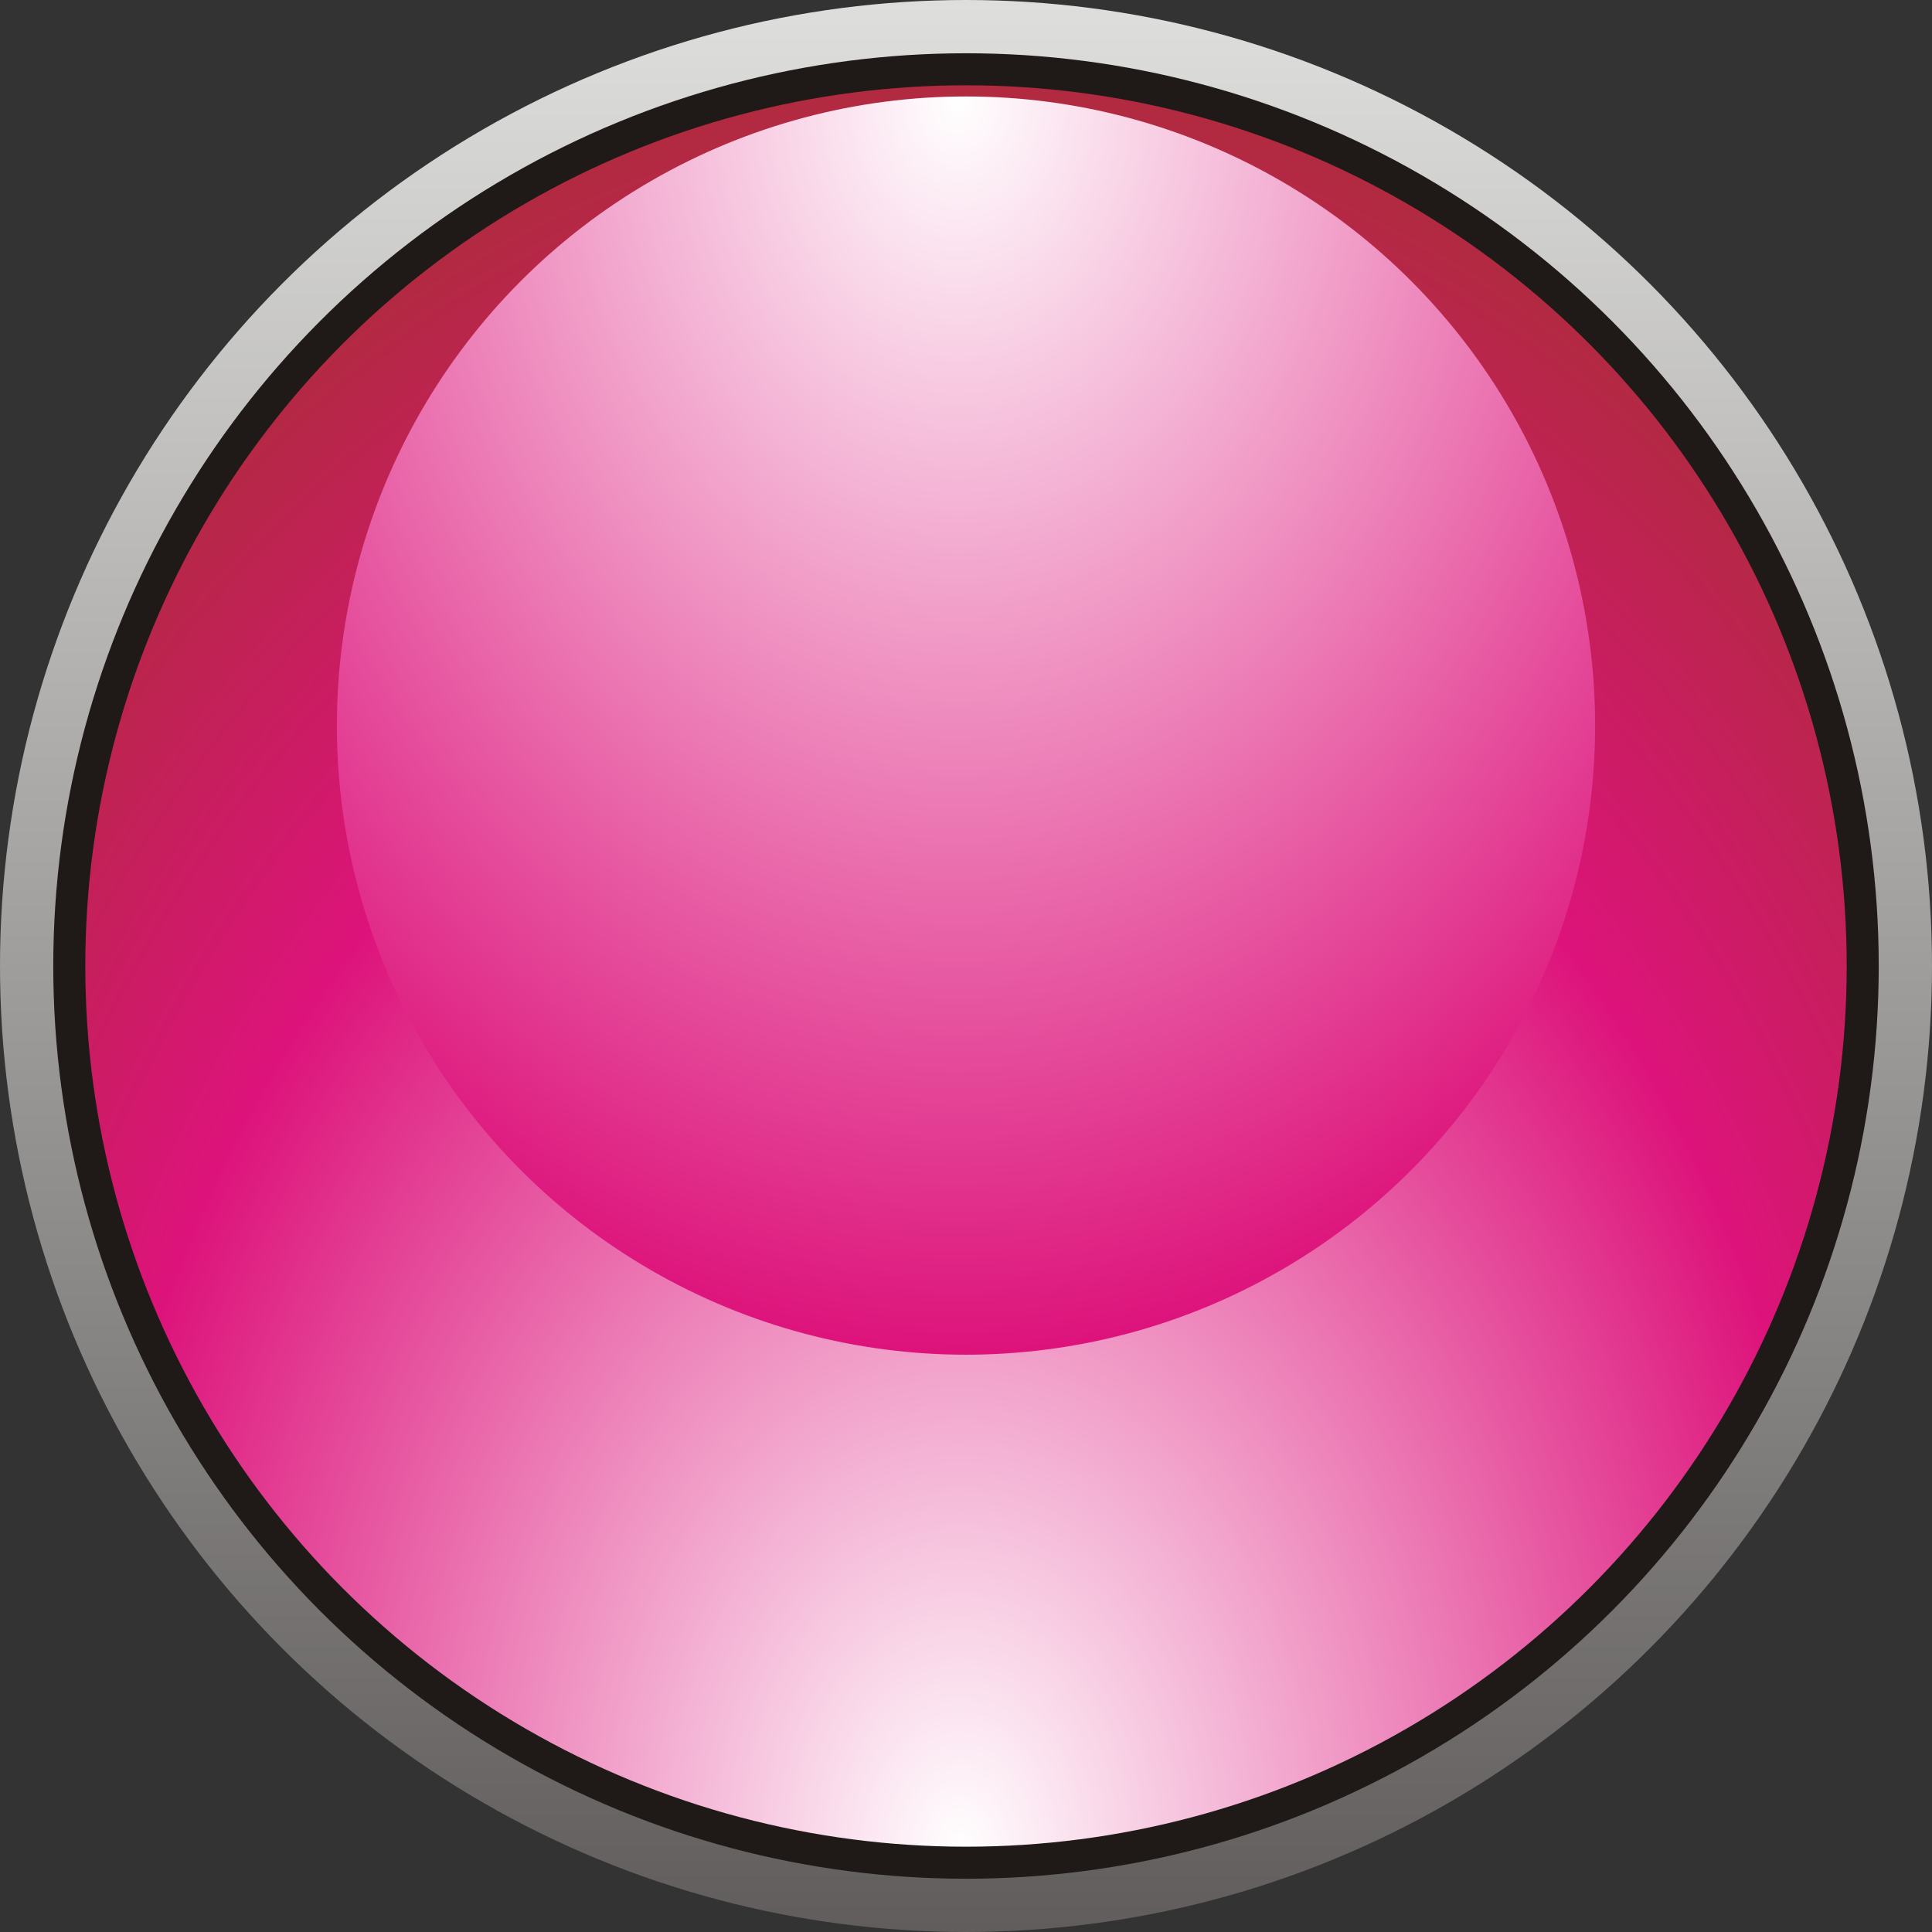
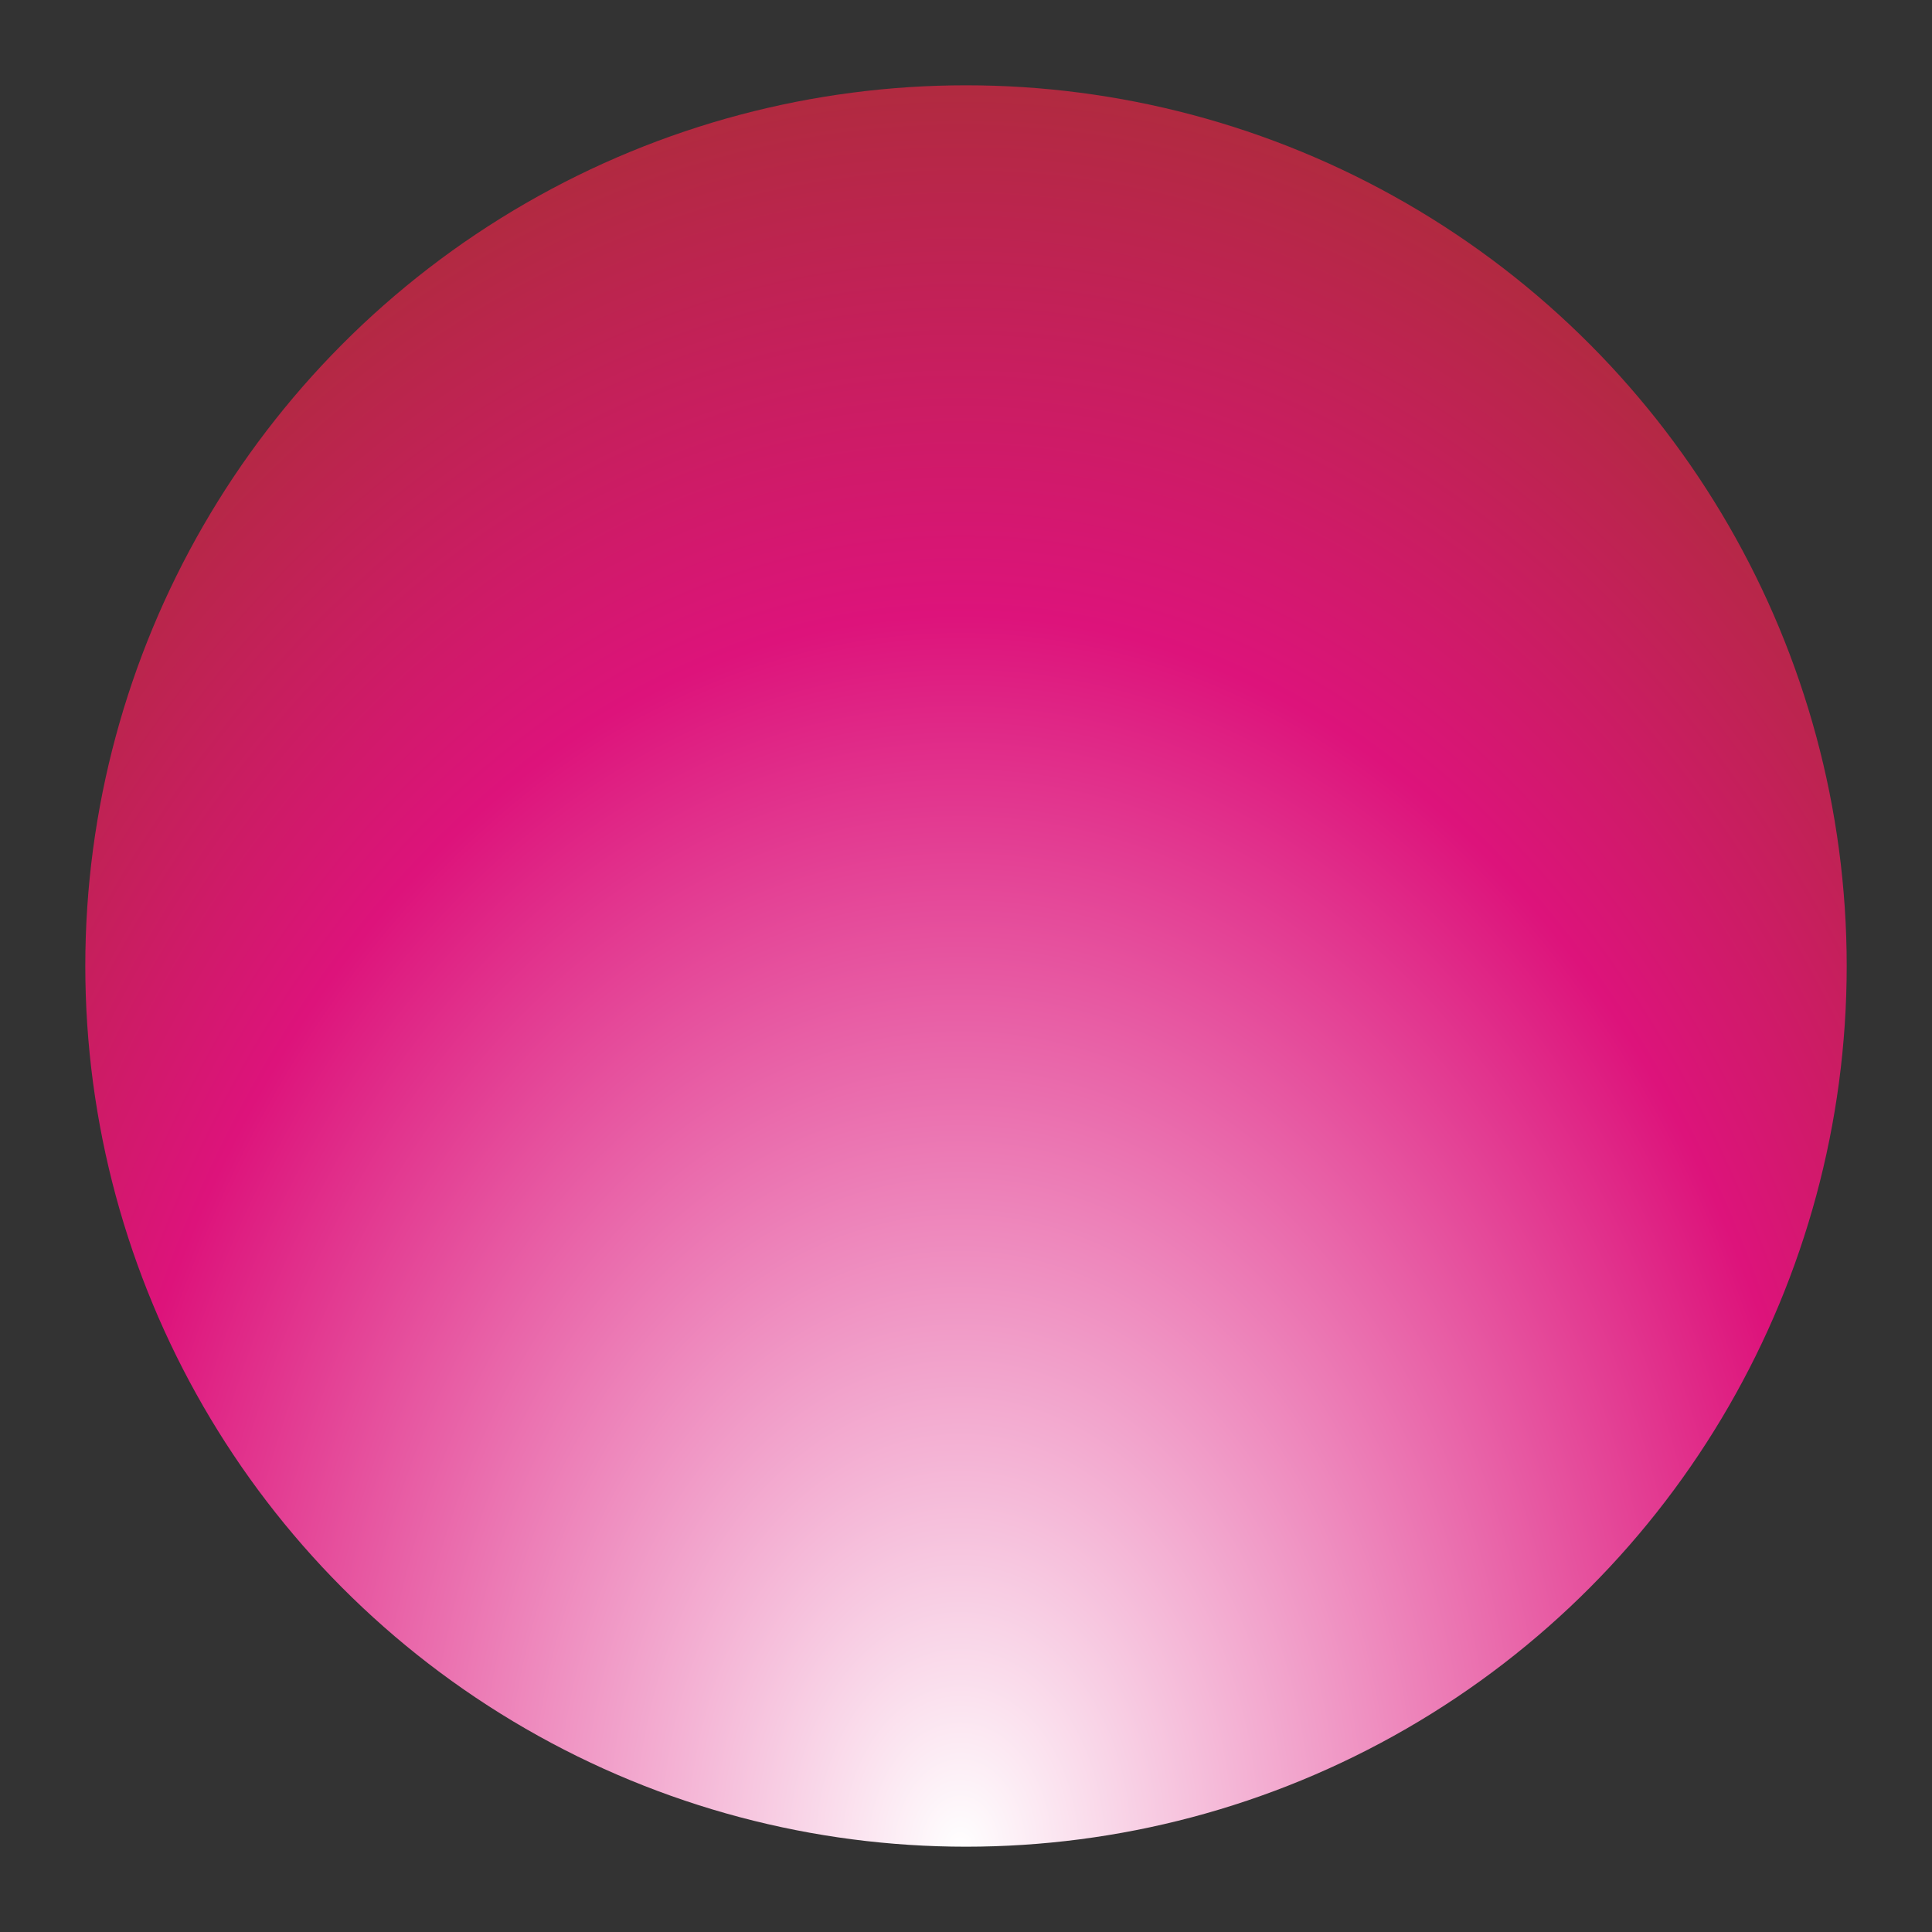
<svg xmlns="http://www.w3.org/2000/svg" xmlns:ns1="http://www.inkscape.org/namespaces/inkscape" xmlns:ns2="http://sodipodi.sourceforge.net/DTD/sodipodi-0.dtd" xmlns:xlink="http://www.w3.org/1999/xlink" xml:space="preserve" width="9.934mm" height="9.934mm" style="shape-rendering:geometricPrecision; text-rendering:geometricPrecision; image-rendering:optimizeQuality; fill-rule:evenodd; clip-rule:evenodd" viewBox="0 0 5.368 5.368" id="svg5497" version="1.1" ns1:version="0.48.3.1 r9886" ns2:docname="114.svg">
  <rect x="0" y="0" width="5.368" height="5.368" fill="#333333" stroke="none" />
  <ns2:namedview pagecolor="#ffffff" bordercolor="#666666" borderopacity="1" objecttolerance="10" gridtolerance="10" guidetolerance="10" ns1:pageopacity="0" ns1:pageshadow="2" ns1:window-width="1440" ns1:window-height="844" id="namedview5530" showgrid="false" showguides="true" ns1:guide-bbox="true" ns1:zoom="5.6568543" ns1:cx="12.950117" ns1:cy="19.83504" ns1:window-x="-4" ns1:window-y="-4" ns1:window-maximized="1" ns1:current-layer="svg5497" />
  <defs id="defs5499">
    <style type="text/css" id="style5501">
   
    .fil1 {fill:#1F1A17}
    .fil0 {fill:url(#id0)}
    .fil2 {fill:url(#id1)}
    .fil3 {fill:url(#id2)}
   
  </style>
    <linearGradient id="id0" gradientUnits="userSpaceOnUse" x1="2.684" y1="0" x2="2.684" y2="5.368">
      <stop offset="0" style="stop-color:#DEDEDD" id="stop5504" />
      <stop offset="1" style="stop-color:#605D5C" id="stop5506" />
    </linearGradient>
    <radialGradient id="id1" gradientUnits="userSpaceOnUse" cx="2.684" cy="5.131" r="2.398" fx="2.684" fy="5.131">
      <stop offset="0" style="stop-color:white" id="stop5509" />
      <stop offset="0.702" style="stop-color:#DD137B" id="stop5511" />
      <stop offset="1" style="stop-color:#B12A40" id="stop5513" />
    </radialGradient>
    <radialGradient id="id2" gradientUnits="userSpaceOnUse" cx="2.684" cy="0.268" r="2.398" fx="2.684" fy="0.268">
      <stop offset="0" style="stop-color:white" id="stop5516" />
      <stop offset="1" style="stop-color:#DD137B" id="stop5518" />
    </radialGradient>
    <radialGradient ns1:collect="always" xlink:href="#id2" id="radialGradient5538" gradientUnits="userSpaceOnUse" cx="2.704" cy="0.269" fx="2.704" fy="0.269" r="2.398" gradientTransform="matrix(-1.134,0,1.2237799e-8,-1.458,5.727,0.66)" />
    <radialGradient ns1:collect="always" xlink:href="#id1" id="radialGradient5540" gradientUnits="userSpaceOnUse" cx="2.668" cy="5.132" fx="2.668" fy="5.132" r="2.398" gradientTransform="matrix(1.465,0.005,-0.007,2.034,-1.213,-5.317)" />
  </defs>
  <g id="g5548">
-     <circle class="fil0" cx="2.684" cy="2.684" r="2.684" id="circle5522" style="fill:url(#id0)" ns2:cx="2.68385" ns2:cy="2.6838601" ns2:rx="2.68385" ns2:ry="2.68385" />
-     <circle class="fil1" cx="2.684" cy="2.684" r="2.536" id="circle5524" ns2:cx="2.68385" ns2:cy="2.6838601" ns2:rx="2.5355301" ns2:ry="2.5355301" style="fill:#1f1a17" />
    <g ns1:label="#g5544" id="hmigradengt">
      <circle ns2:ry="2.4473" ns2:rx="2.4473" ns2:cy="2.6838601" ns2:cx="2.6838601" style="fill:url(#radialGradient5540)" id="circle5526" r="2.447" cy="2.684" cx="2.684" class="fil2" />
-       <circle ns2:ry="1.7476799" ns2:rx="1.7476799" ns2:cy="2.0161099" ns2:cx="2.6838701" style="fill:url(#radialGradient5538)" id="circle5528" r="1.748" cy="2.016" cx="2.684" class="fil3" />
    </g>
  </g>
</svg>